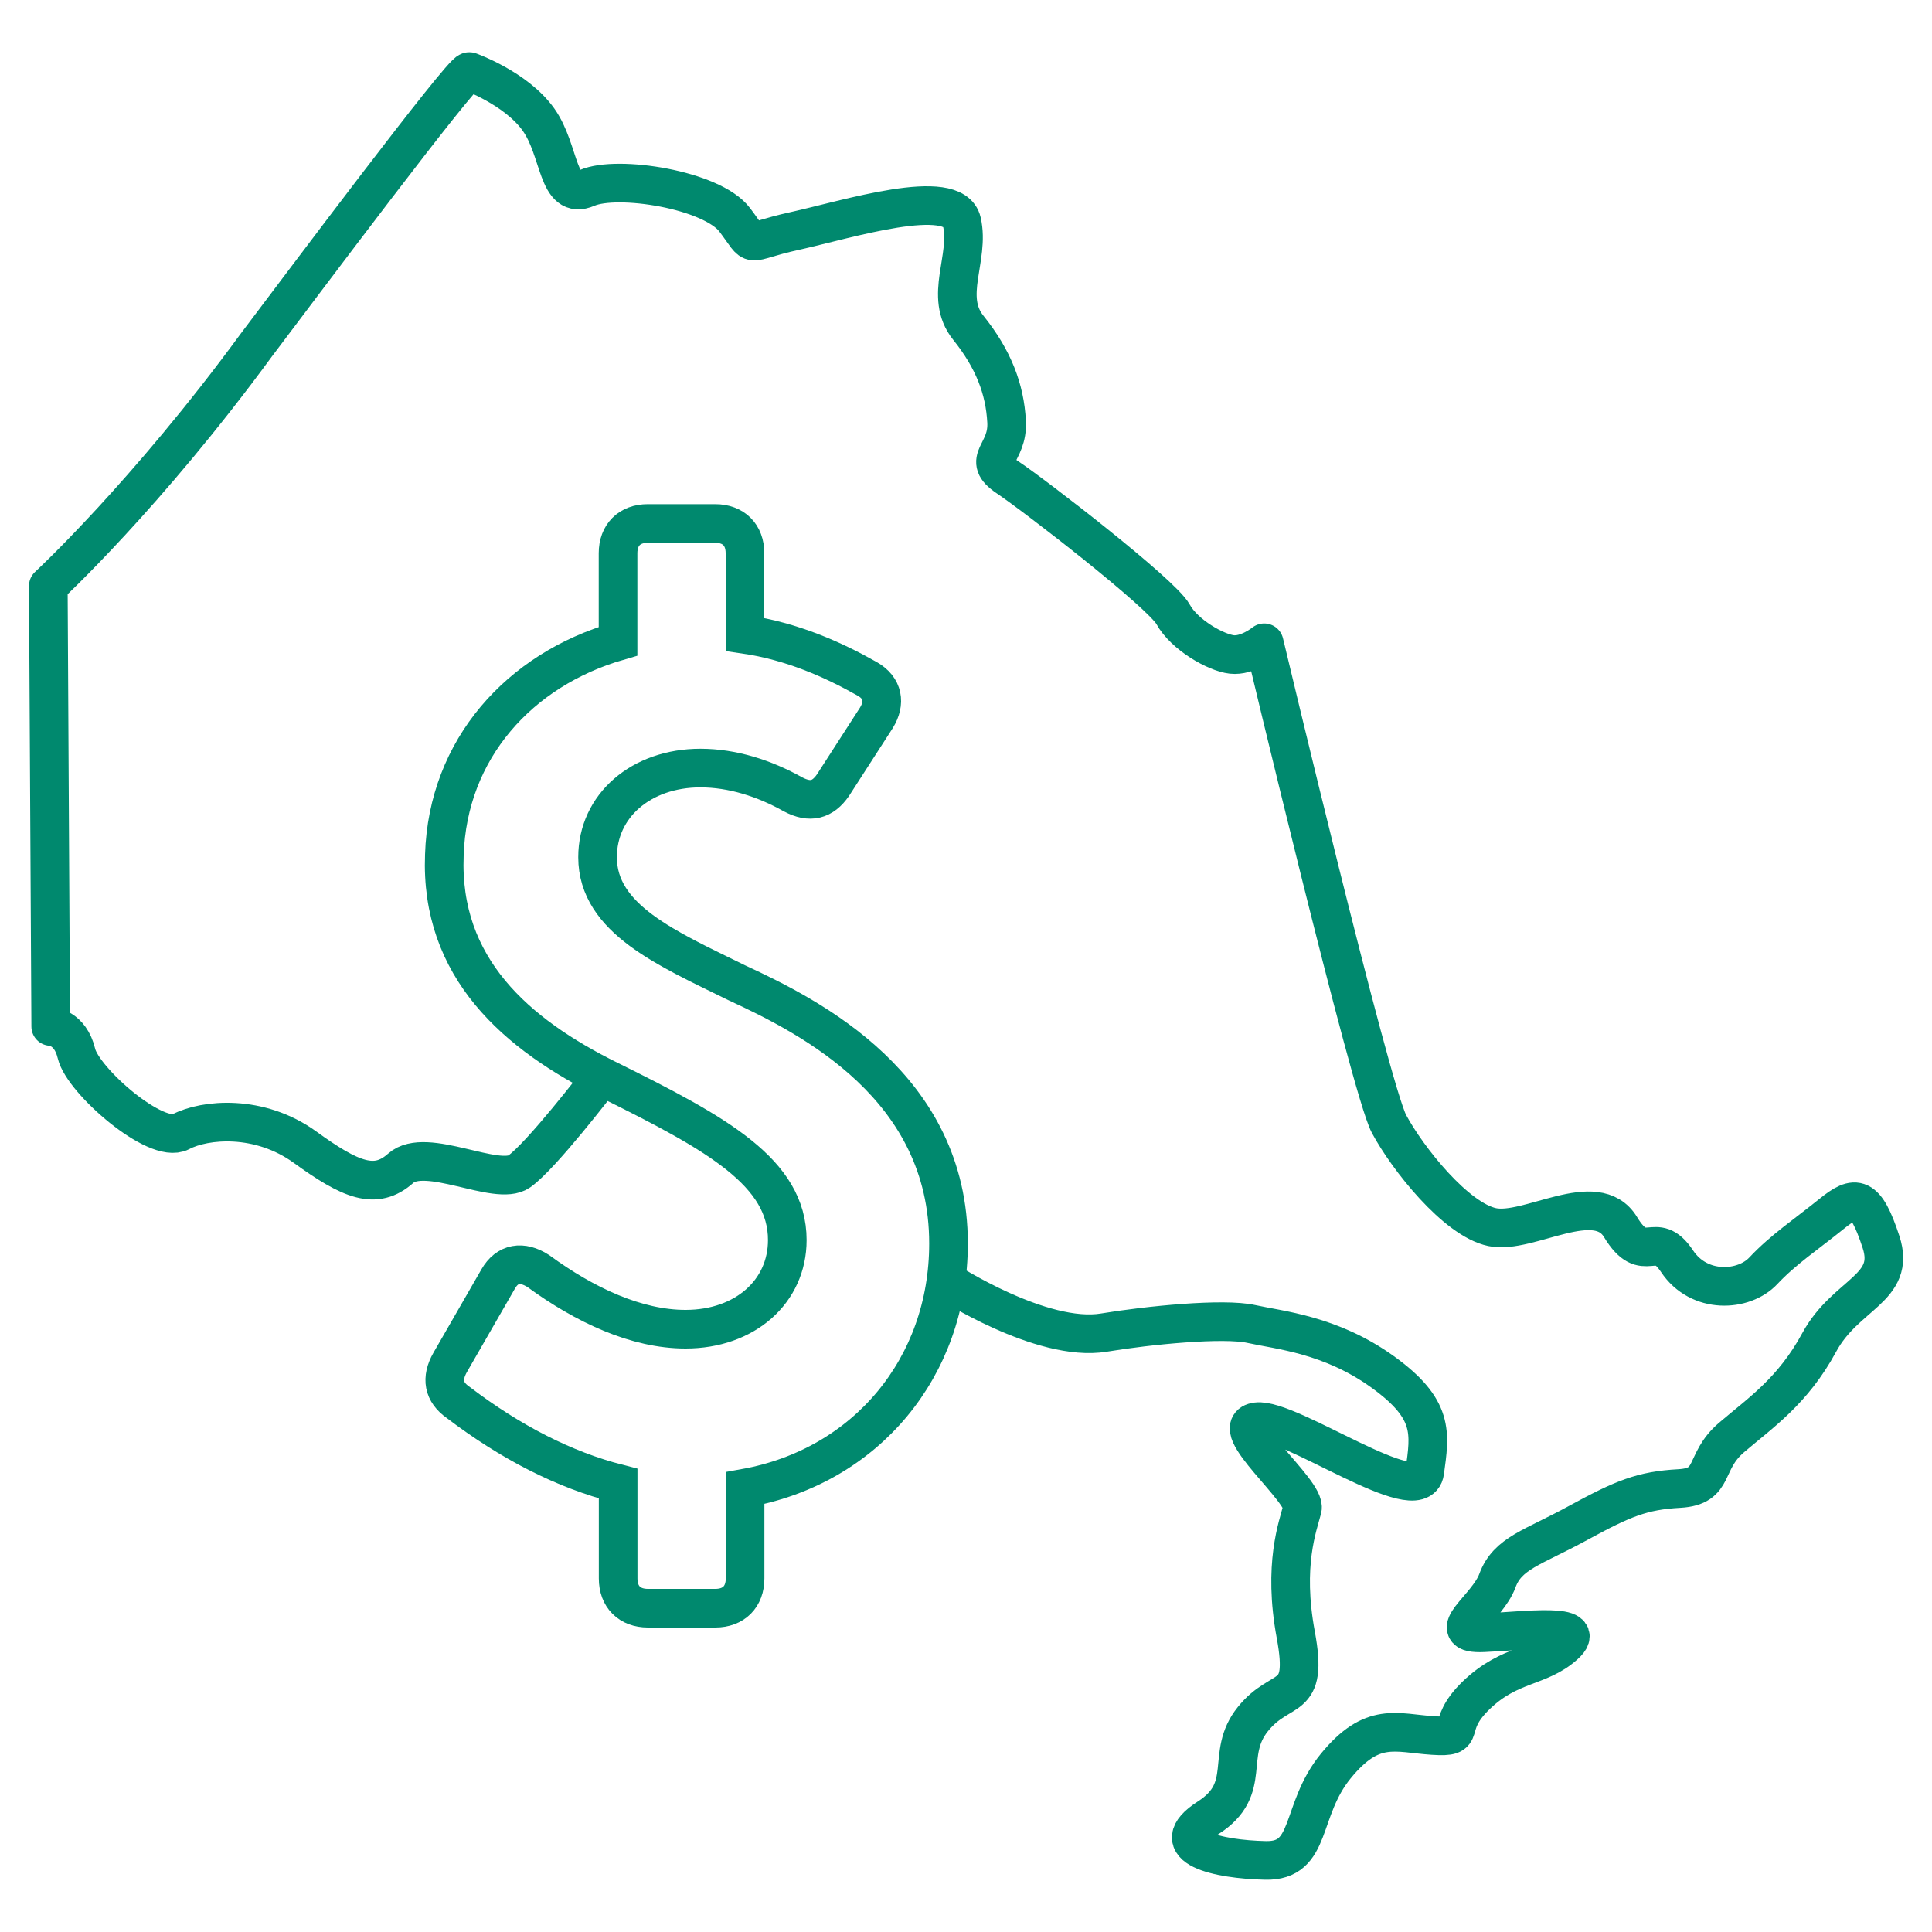
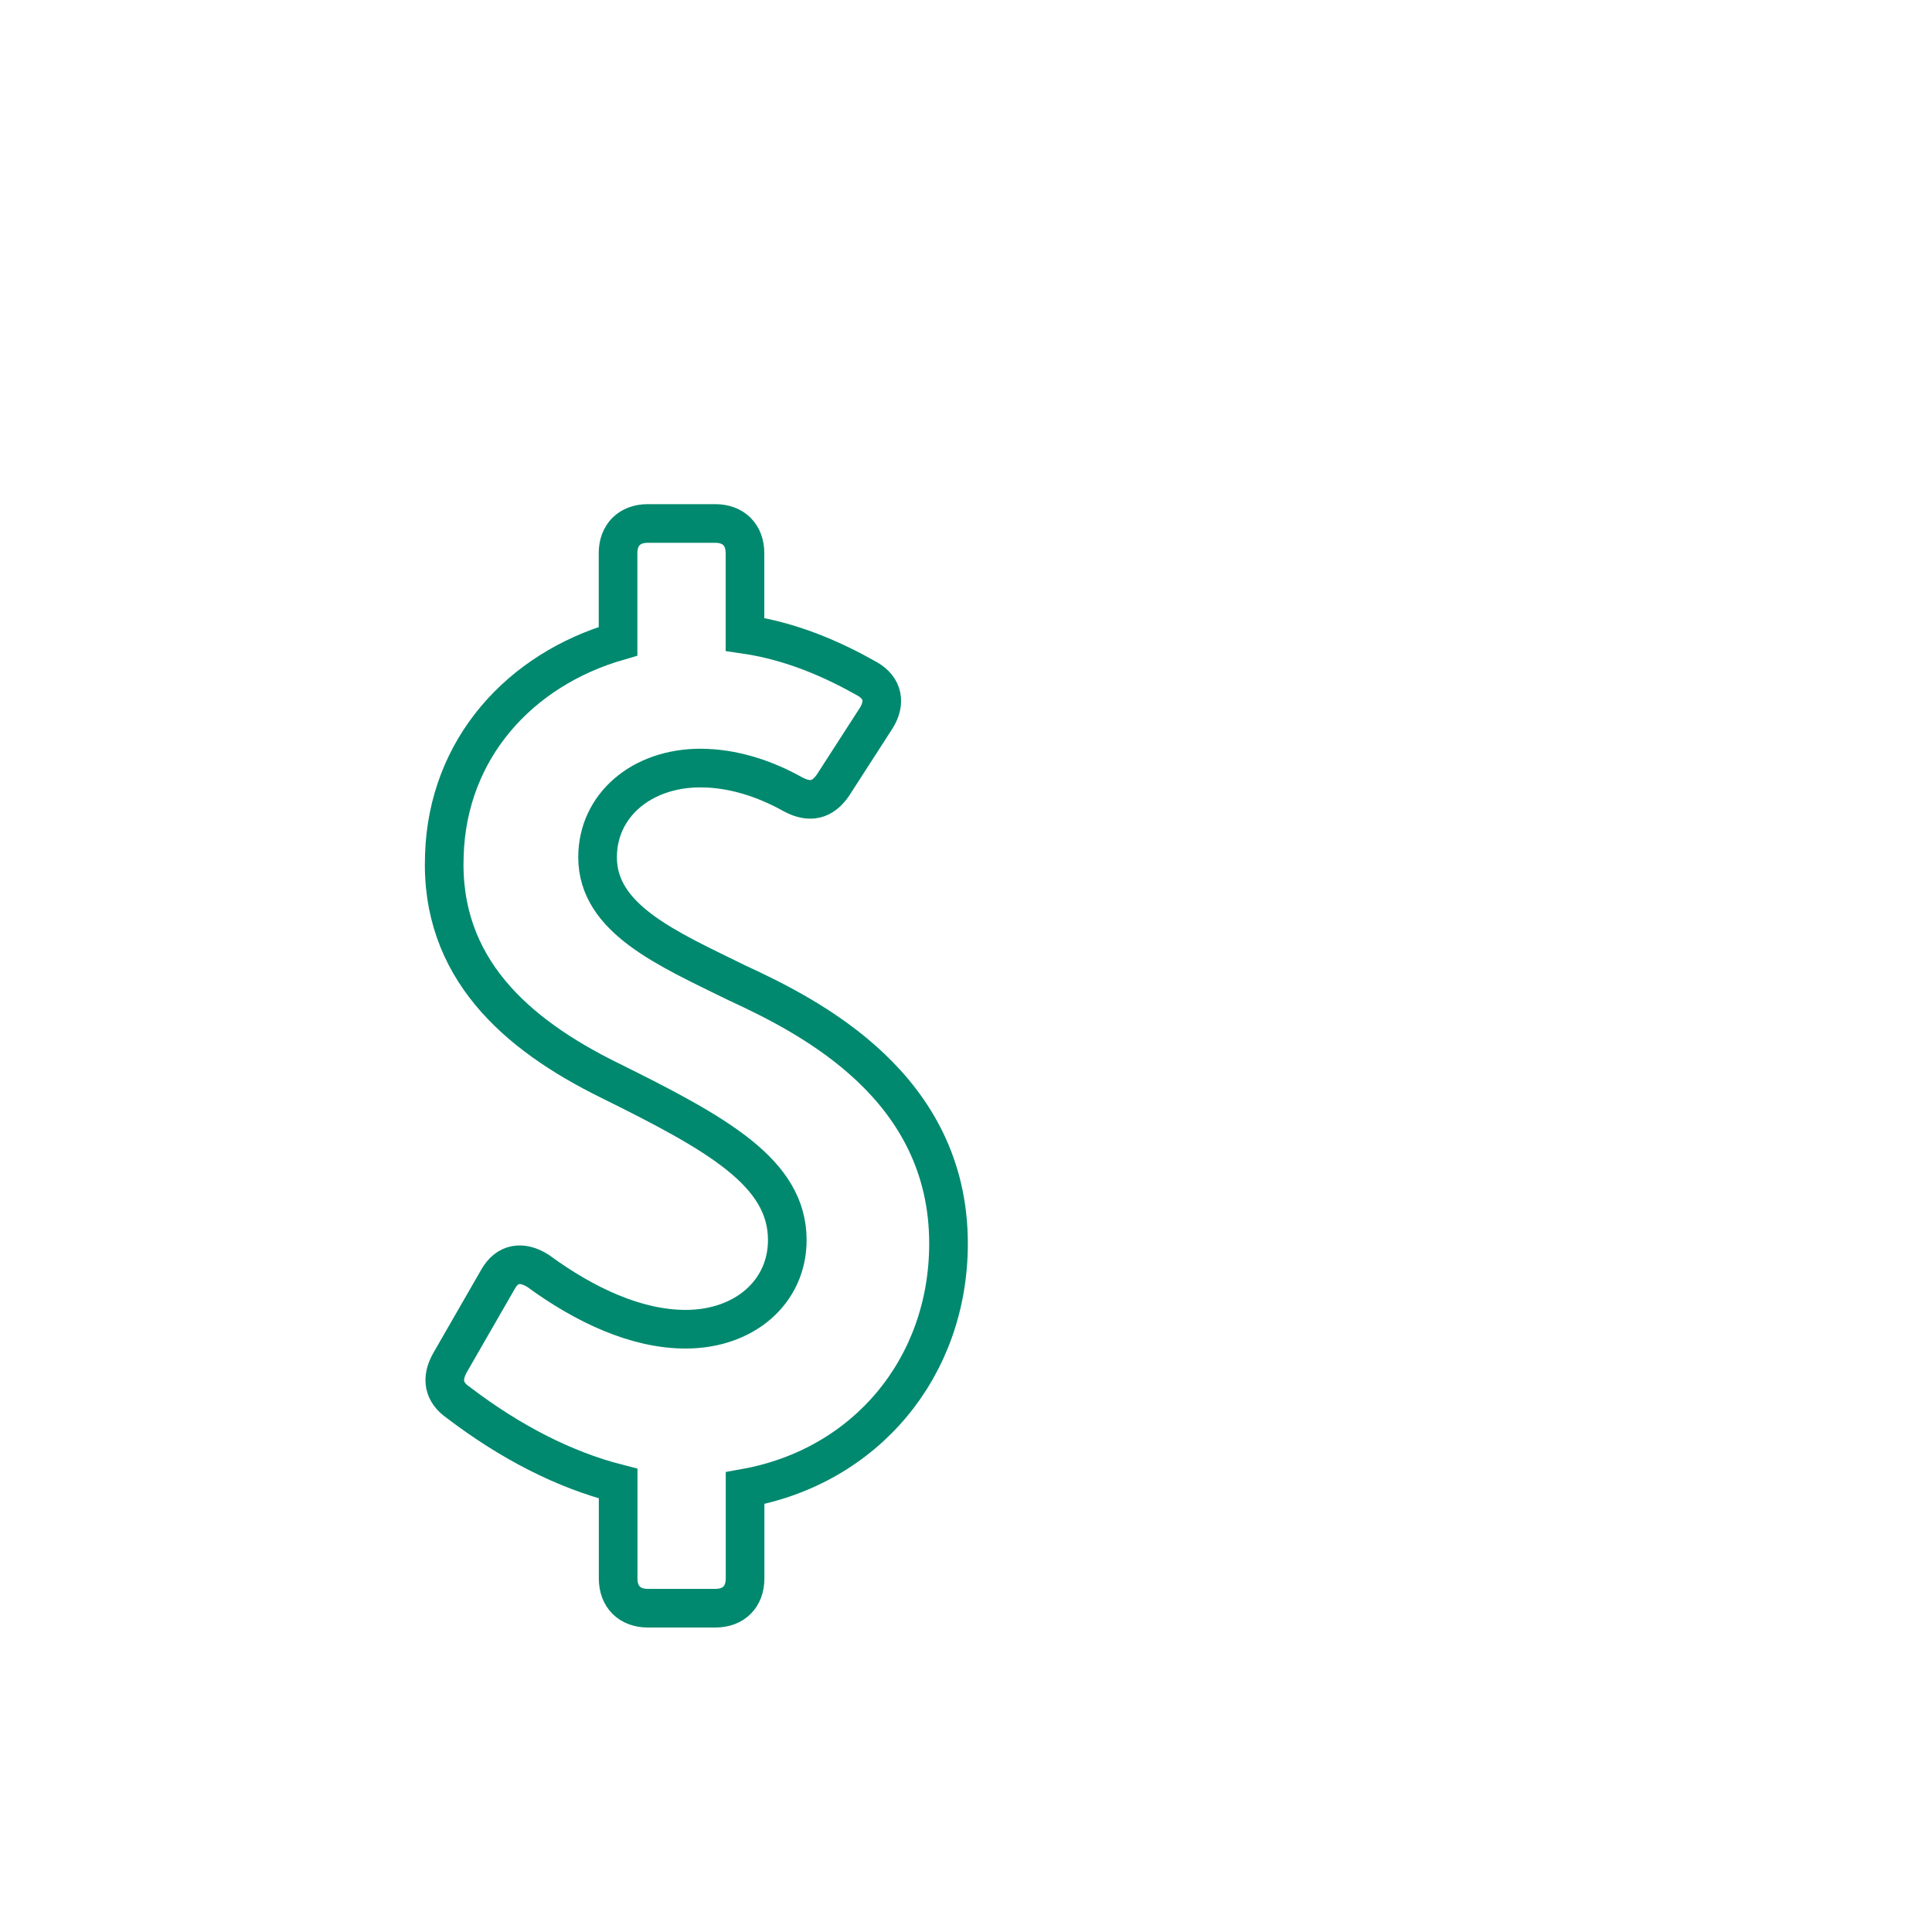
<svg xmlns="http://www.w3.org/2000/svg" version="1.1" id="Content" x="0px" y="0px" viewBox="0 0 200 200" style="enable-background:new 0 0 200 200;" xml:space="preserve">
  <style type="text/css">
	.st0{fill:none;stroke:#00896E;stroke-width:4;stroke-miterlimit:10;}
	.st1{fill:none;stroke:#00896E;stroke-width:4;stroke-linecap:round;stroke-linejoin:round;stroke-miterlimit:10;}
</style>
  <g>
    <path class="st0" d="M77.13,154.05v9.35c0,1.89-1.18,3.08-3.08,3.08h-6.98c-1.89,0-3.08-1.18-3.08-3.08v-9.82   c-5.56-1.42-11.12-4.26-16.56-8.4c-1.54-1.07-1.77-2.49-0.83-4.14l4.97-8.64c0.95-1.66,2.48-1.89,4.14-0.83   c4.85,3.55,10.18,6.03,15.26,6.03c6.15,0,10.53-3.9,10.53-9.23c0-6.98-7.22-11-18.46-16.56c-9.58-4.73-17.51-11.6-17.04-23.31   c0.35-11,7.81-19.17,17.98-22.12v-9.11c0-1.89,1.18-3.08,3.08-3.08h6.98c1.89,0,3.08,1.18,3.08,3.08v8.4   c4.85,0.71,9.11,2.6,12.66,4.61c1.66,0.95,1.89,2.48,0.95,4.02l-4.5,6.98c-1.06,1.54-2.37,1.89-4.14,0.95   c-2.96-1.66-6.27-2.72-9.58-2.72c-6.15,0-10.65,3.91-10.65,9.23c0,6.39,7.22,9.46,14.44,13.01c7.69,3.55,21.89,10.77,21.89,26.98   C98.19,141.51,89.67,151.8,77.13,154.05z" />
  </g>
-   <path class="st1" d="M61.99,111.88 M97.92,132.57c0,0,9.89,6.45,16.36,5.38c4.65-0.77,12.38-1.53,15.26-0.89s8.2,1.08,13.58,4.95  c5.38,3.87,4.92,6.34,4.37,10.35c-0.55,4.01-14.04-5.63-17.4-5.18c-3.36,0.45,5.19,7.21,4.73,9c-0.46,1.79-2.03,5.8-0.68,13.06  c1.35,7.27-1.48,5.03-4.44,8.72c-2.97,3.68,0.1,7.18-4.62,10.21s0.99,4.31,5.92,4.42c4.93,0.11,3.49-5.13,7.28-9.77  s6.23-3.41,10.06-3.16s0.99-0.81,4.48-4.17c3.49-3.36,6.49-2.82,9.14-5.2c2.65-2.38-4.03-1.46-8.38-1.27  c-4.36,0.19,0.39-2.54,1.43-5.39c1.05-2.86,3.64-3.4,8.33-5.96s6.67-3.37,10.51-3.58c3.84-0.22,2.4-2.72,5.4-5.28  c2.99-2.56,6.34-4.79,9.08-9.85c2.74-5.06,7.99-5.54,6.39-10.4c-1.6-4.86-2.61-4.94-5.15-2.87c-2.55,2.06-4.99,3.68-7.02,5.85  c-2.03,2.18-6.67,2.45-8.95-0.99c-2.28-3.44-3.32,0.64-5.84-3.52c-2.52-4.16-9.52,0.79-13.29,0c-3.76-0.79-8.78-7.13-10.68-10.68  c-1.9-3.54-12.92-49.81-12.92-49.81s-1.71,1.39-3.35,1.21c-1.64-0.18-4.92-2.03-6.09-4.17c-1.18-2.14-14.26-12.25-17.12-14.16  s0.08-2.41-0.11-5.78c-0.18-3.37-1.36-6.47-3.96-9.71s0.19-7.22-0.67-10.97s-11.96-0.22-17.34,0.96c-5.38,1.18-3.8,1.96-6.17-1.16  c-2.36-3.13-12.13-4.67-15.28-3.31s-2.73-3.85-5.05-7.09c-2.32-3.24-7.12-4.95-7.12-4.95c-0.02,0-0.04,0-0.06,0h0  c-0.77,0-17.25,22-22,28.29C15.18,51.23,5,60.66,5,60.66l0.25,45.6c0,0,2.01,0.04,2.67,2.82c0.66,2.78,8.24,9.42,10.77,8.09  s8.17-1.83,12.88,1.58c4.71,3.41,7.31,4.51,9.91,2.19c2.6-2.32,9.97,1.95,12.27,0.33c2.3-1.62,8.24-9.38,8.24-9.38" />
</svg>